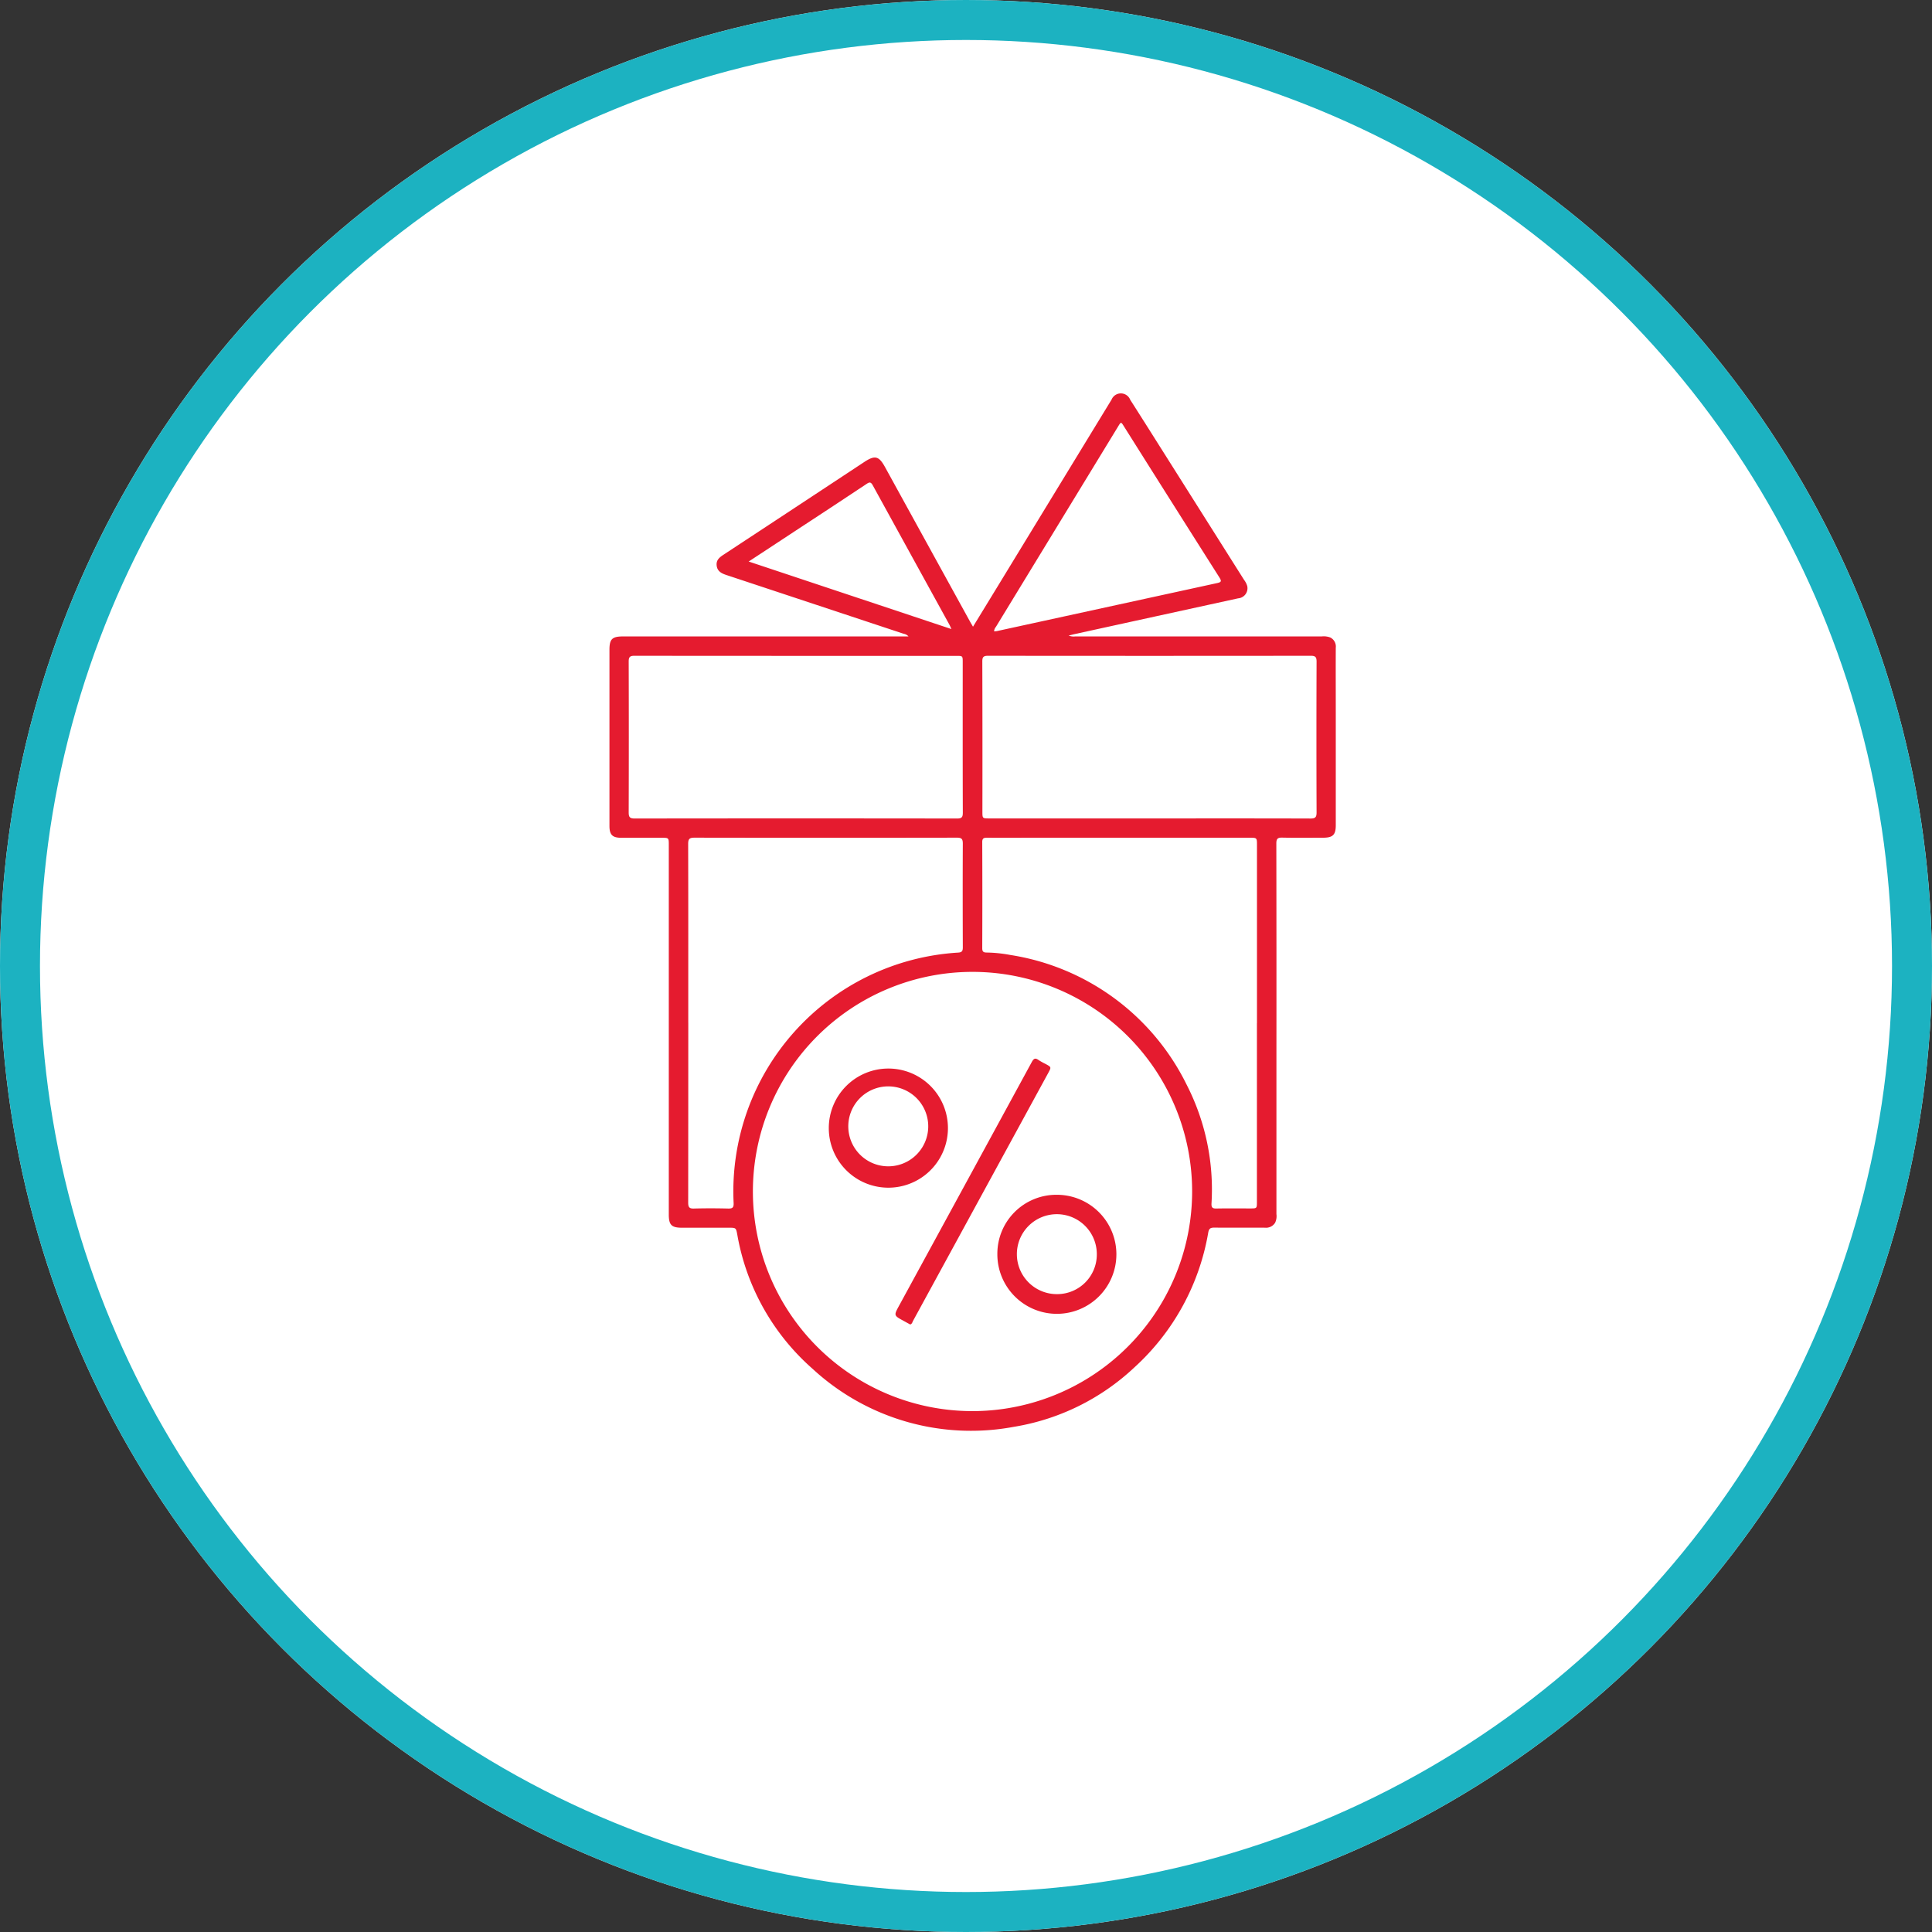
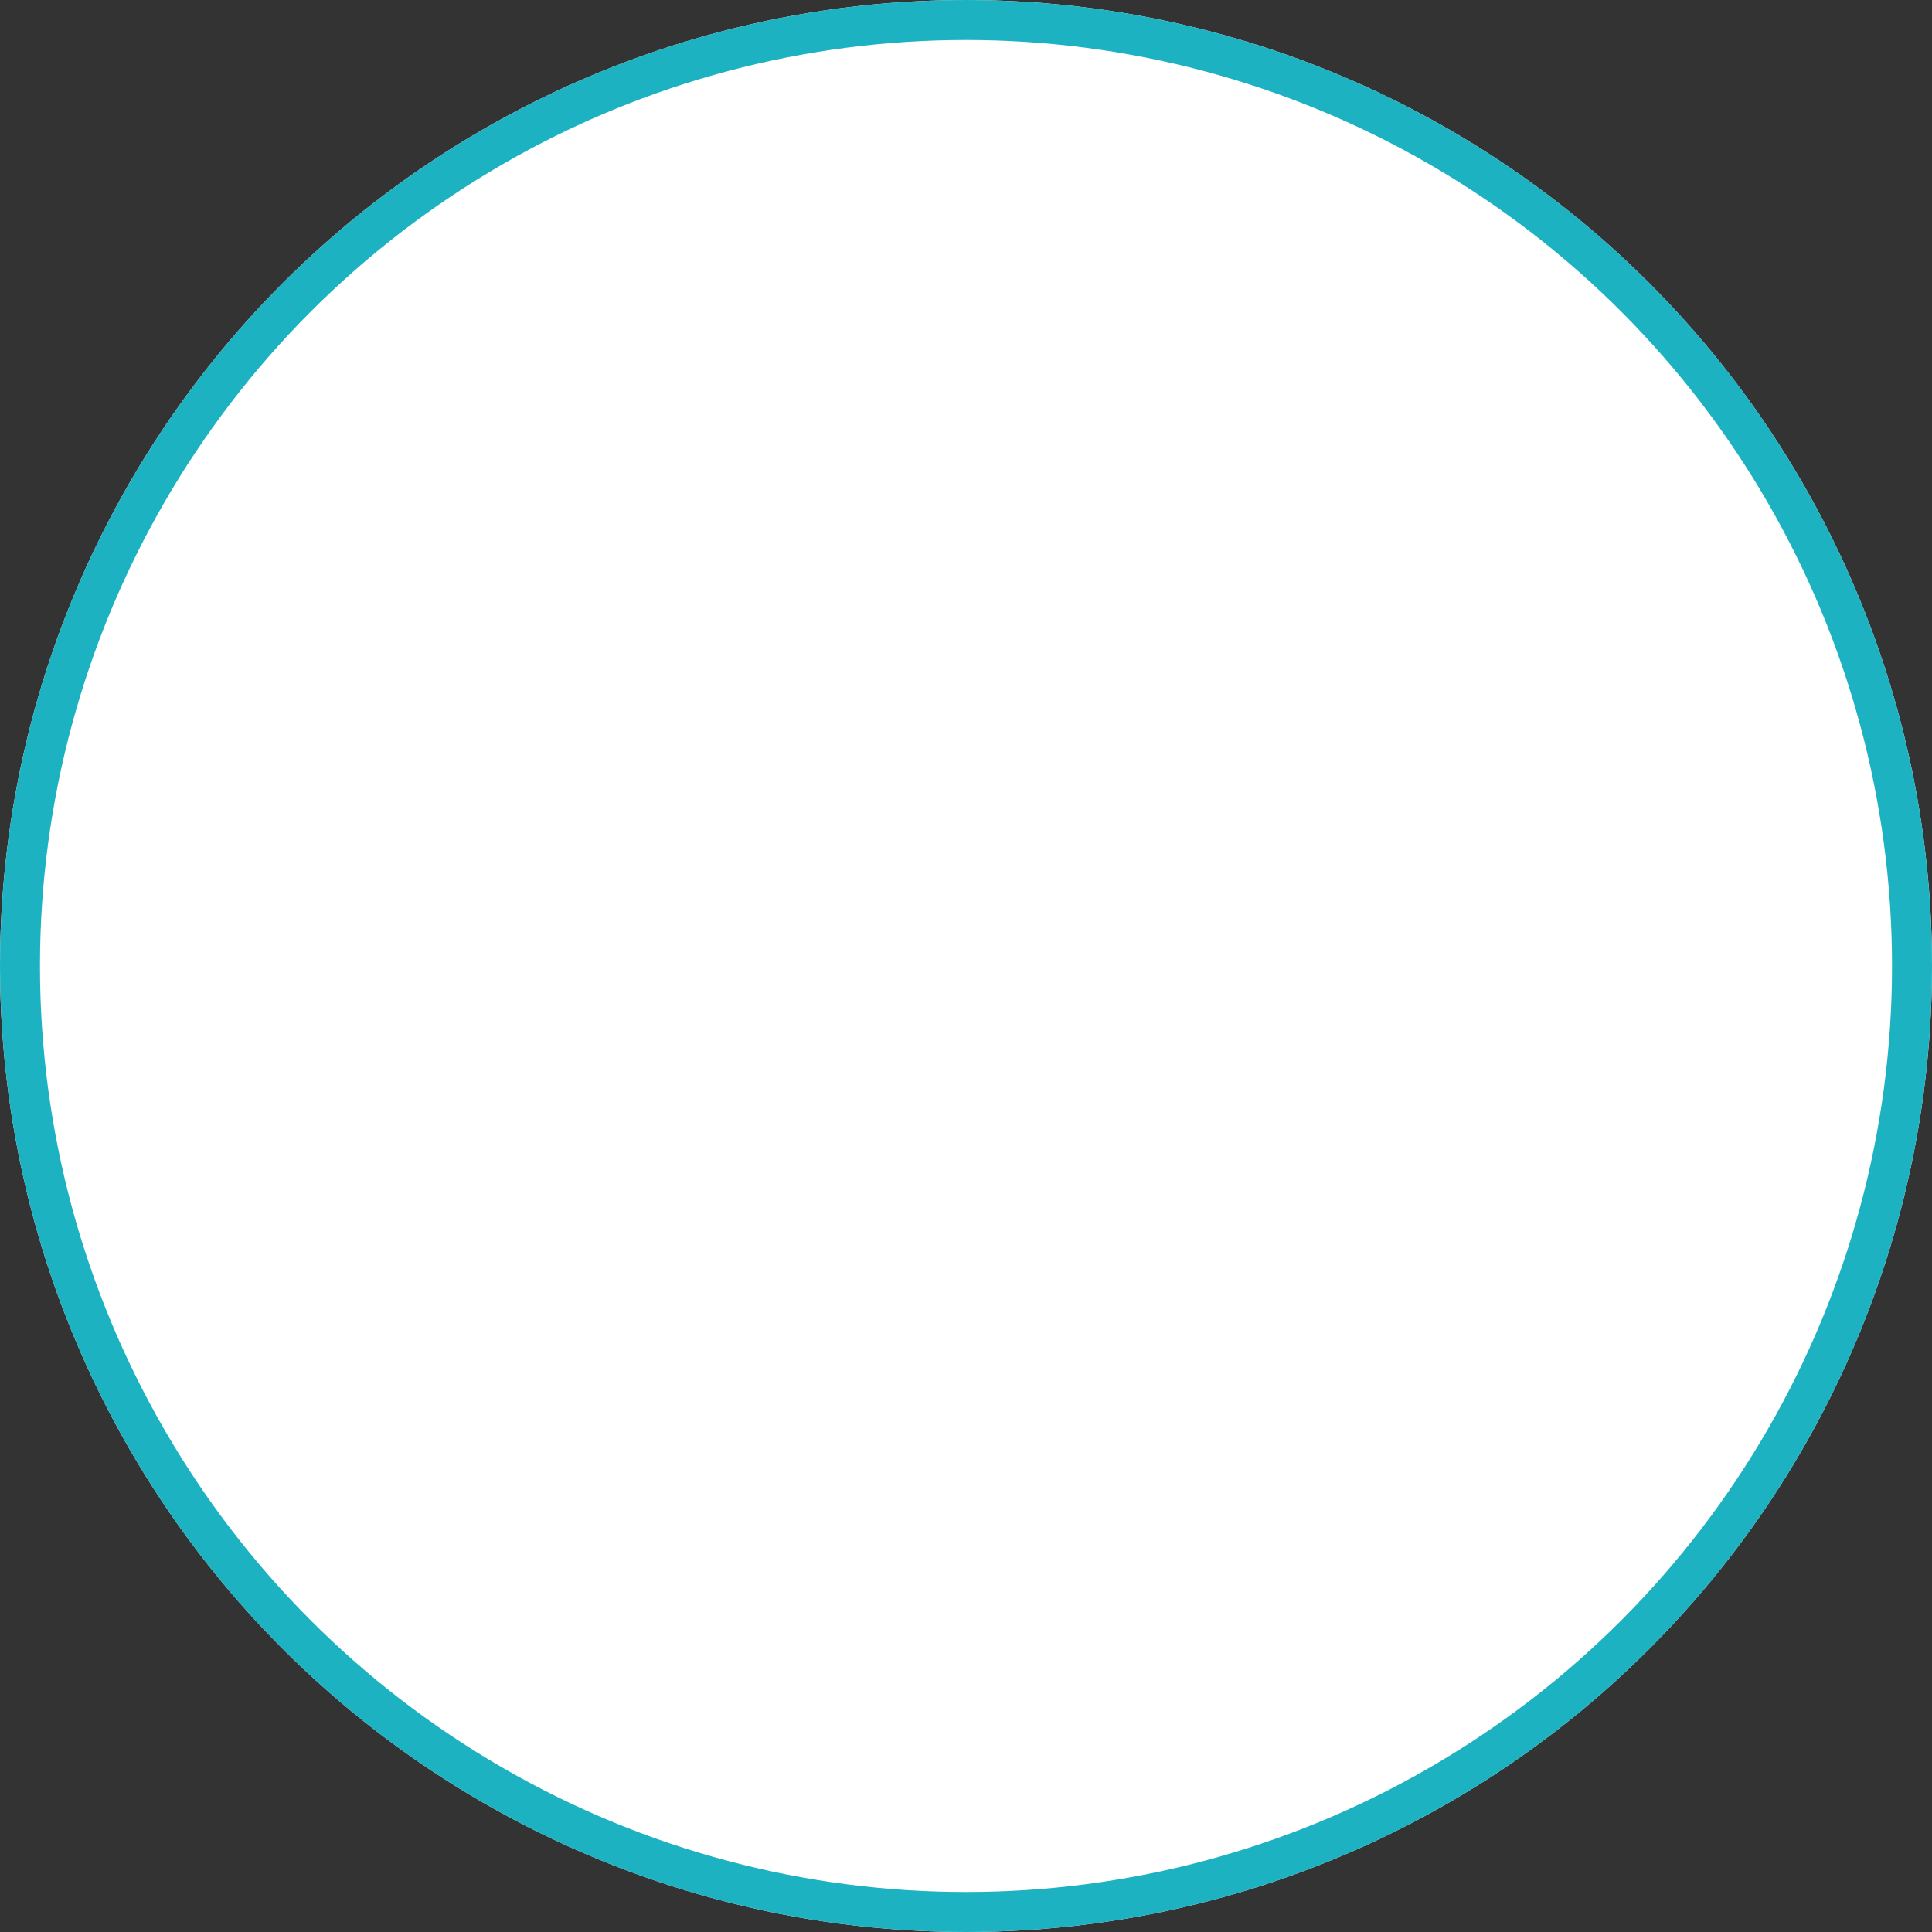
<svg xmlns="http://www.w3.org/2000/svg" width="145" height="145" viewBox="0 0 145 145">
  <rect x="0" y="0" width="145" height="145" fill="#333333" stroke="none" />
  <defs>
    <clipPath id="a">
      <rect width="54.513" height="77.836" fill="#e51b2f" />
    </clipPath>
  </defs>
  <g transform="translate(-888 -2907.24)">
    <g transform="translate(888 2907.24)" fill="#fff" stroke="#1cb2c1" stroke-width="3">
      <circle cx="72.5" cy="72.5" r="72.5" stroke="none" />
      <circle cx="72.5" cy="72.5" r="71" fill="none" />
    </g>
    <g transform="translate(933.738 2936.766)">
      <g transform="translate(0 0)" clip-path="url(#a)">
-         <path d="M27.289,17.508l1.867-3.055Q33.368,7.545,37.581.64c.032-.054.065-.107.1-.159a.755.755,0,0,1,1.407,0c.37.572.731,1.152,1.1,1.728Q43.908,8.1,47.634,14a1.413,1.413,0,0,1,.236.46.761.761,0,0,1-.688.922q-6.137,1.341-12.271,2.684c-.129.028-.258.065-.447.112a1.056,1.056,0,0,0,.513.06q9.254,0,18.506,0a1.392,1.392,0,0,1,.621.082.757.757,0,0,1,.41.769c-.007,1.613,0,3.227,0,4.839q0,4.245,0,8.489c0,.709-.217.926-.935.93-1.031,0-2.061.015-3.09-.007-.348-.007-.436.1-.436.441q.014,7.817.007,15.637,0,6.089,0,12.176a1.157,1.157,0,0,1-.1.653.8.8,0,0,1-.759.369c-1.266-.006-2.533.006-3.8-.006-.279,0-.4.056-.458.369A17.7,17.7,0,0,1,39.4,73.1a17.261,17.261,0,0,1-9.041,4.46,17.519,17.519,0,0,1-15.107-4.349A17.372,17.372,0,0,1,9.6,63.153c-.1-.533-.094-.535-.651-.535q-1.748,0-3.5,0c-.786,0-.993-.208-.993-.99V33.891c0-.539,0-.539-.546-.539-1,0-2.011,0-3.015,0-.672,0-.892-.226-.892-.892V19.24c0-.8.2-1,1.025-1H22.446a.621.621,0,0,0-.367-.2q-6.65-2.205-13.3-4.409c-.365-.12-.673-.277-.728-.694s.2-.627.511-.829q5.284-3.474,10.564-6.959c.8-.528,1.1-.453,1.558.38q3.171,5.766,6.345,11.533c.071.131.148.256.258.447M43.734,59.882a16.483,16.483,0,1,0-16.525,16.5,16.5,16.5,0,0,0,16.525-16.5M48.6,47.27V33.9c0-.552,0-.552-.569-.552H32.091c-1.253,0-2.507.006-3.76,0-.243,0-.35.049-.35.325q.017,3.984,0,7.969c0,.253.09.32.32.322a10.463,10.463,0,0,1,1.775.181A17.793,17.793,0,0,1,43.32,51.879,17.229,17.229,0,0,1,45.187,60.8c-.015.3.077.382.365.376.844-.017,1.689-.006,2.533-.006.509,0,.511,0,.511-.5V47.27M5.919,47.223q0,6.757-.007,13.512c0,.333.079.455.43.443.855-.024,1.712-.021,2.568,0,.318.007.427-.067.412-.408a17.958,17.958,0,0,1,16.836-18.8c.3-.017.365-.112.365-.395-.009-2.593-.013-5.185,0-7.78,0-.359-.092-.453-.451-.451q-9.846.017-19.692,0c-.383,0-.471.107-.47.479.013,4.467.007,8.934.007,13.4M40.522,31.9c4.033,0,8.064-.006,12.1.007.367,0,.451-.108.451-.46q-.02-5.66,0-11.316c0-.333-.08-.438-.43-.438q-12.116.014-24.232,0c-.352,0-.427.107-.425.438q.017,5.62.007,11.241c0,.526,0,.526.511.528H40.522m-26.541-12.2q-6.052,0-12.1-.007c-.344,0-.436.094-.434.434q.017,5.66,0,11.319c0,.352.08.46.449.46q12.1-.017,24.2,0c.348,0,.427-.1.427-.438-.013-3.762-.007-7.522-.007-11.282,0-.486,0-.486-.471-.486H13.981M28.87,17.857a1.5,1.5,0,0,0,.21-.017q8.255-1.8,16.512-3.6c.322-.069.374-.131.187-.428Q42.184,8.146,38.61,2.466c-.213-.34-.215-.339-.428.011Q33.594,10,29.008,17.521a.581.581,0,0,0-.138.337m-18.42-5.24,15.218,5.069c-.082-.178-.112-.258-.153-.331Q22.638,12.126,19.765,6.9c-.15-.271-.253-.247-.473-.1q-2.666,1.771-5.344,3.521c-1.137.75-2.277,1.5-3.5,2.3" transform="translate(0 -0.001)" fill="#e51b2f" />
-         <path d="M20.029,32.152a4.467,4.467,0,1,1-4.465,4.458,4.427,4.427,0,0,1,4.465-4.458m3,4.467a3,3,0,1,0-2.993,2.989,2.976,2.976,0,0,0,2.993-2.989" transform="translate(13.551 27.993)" fill="#e51b2f" />
-         <path d="M13.267,27.087a4.471,4.471,0,0,1,.021,8.942,4.471,4.471,0,1,1-.021-8.942m3,4.465a3,3,0,1,0-5.994.015,3,3,0,0,0,5.994-.015" transform="translate(7.658 23.583)" fill="#e51b2f" />
-         <path d="M12.582,46.641c-.163-.088-.325-.178-.488-.267-.75-.408-.748-.408-.35-1.139q4.983-9.142,9.959-18.286c.15-.275.262-.335.516-.153a4.977,4.977,0,0,0,.518.29c.441.239.441.239.21.666q-5.07,9.3-10.146,18.605c-.056.1-.073.239-.219.284" transform="translate(9.993 23.238)" fill="#e51b2f" />
-       </g>
+         </g>
    </g>
  </g>
</svg>